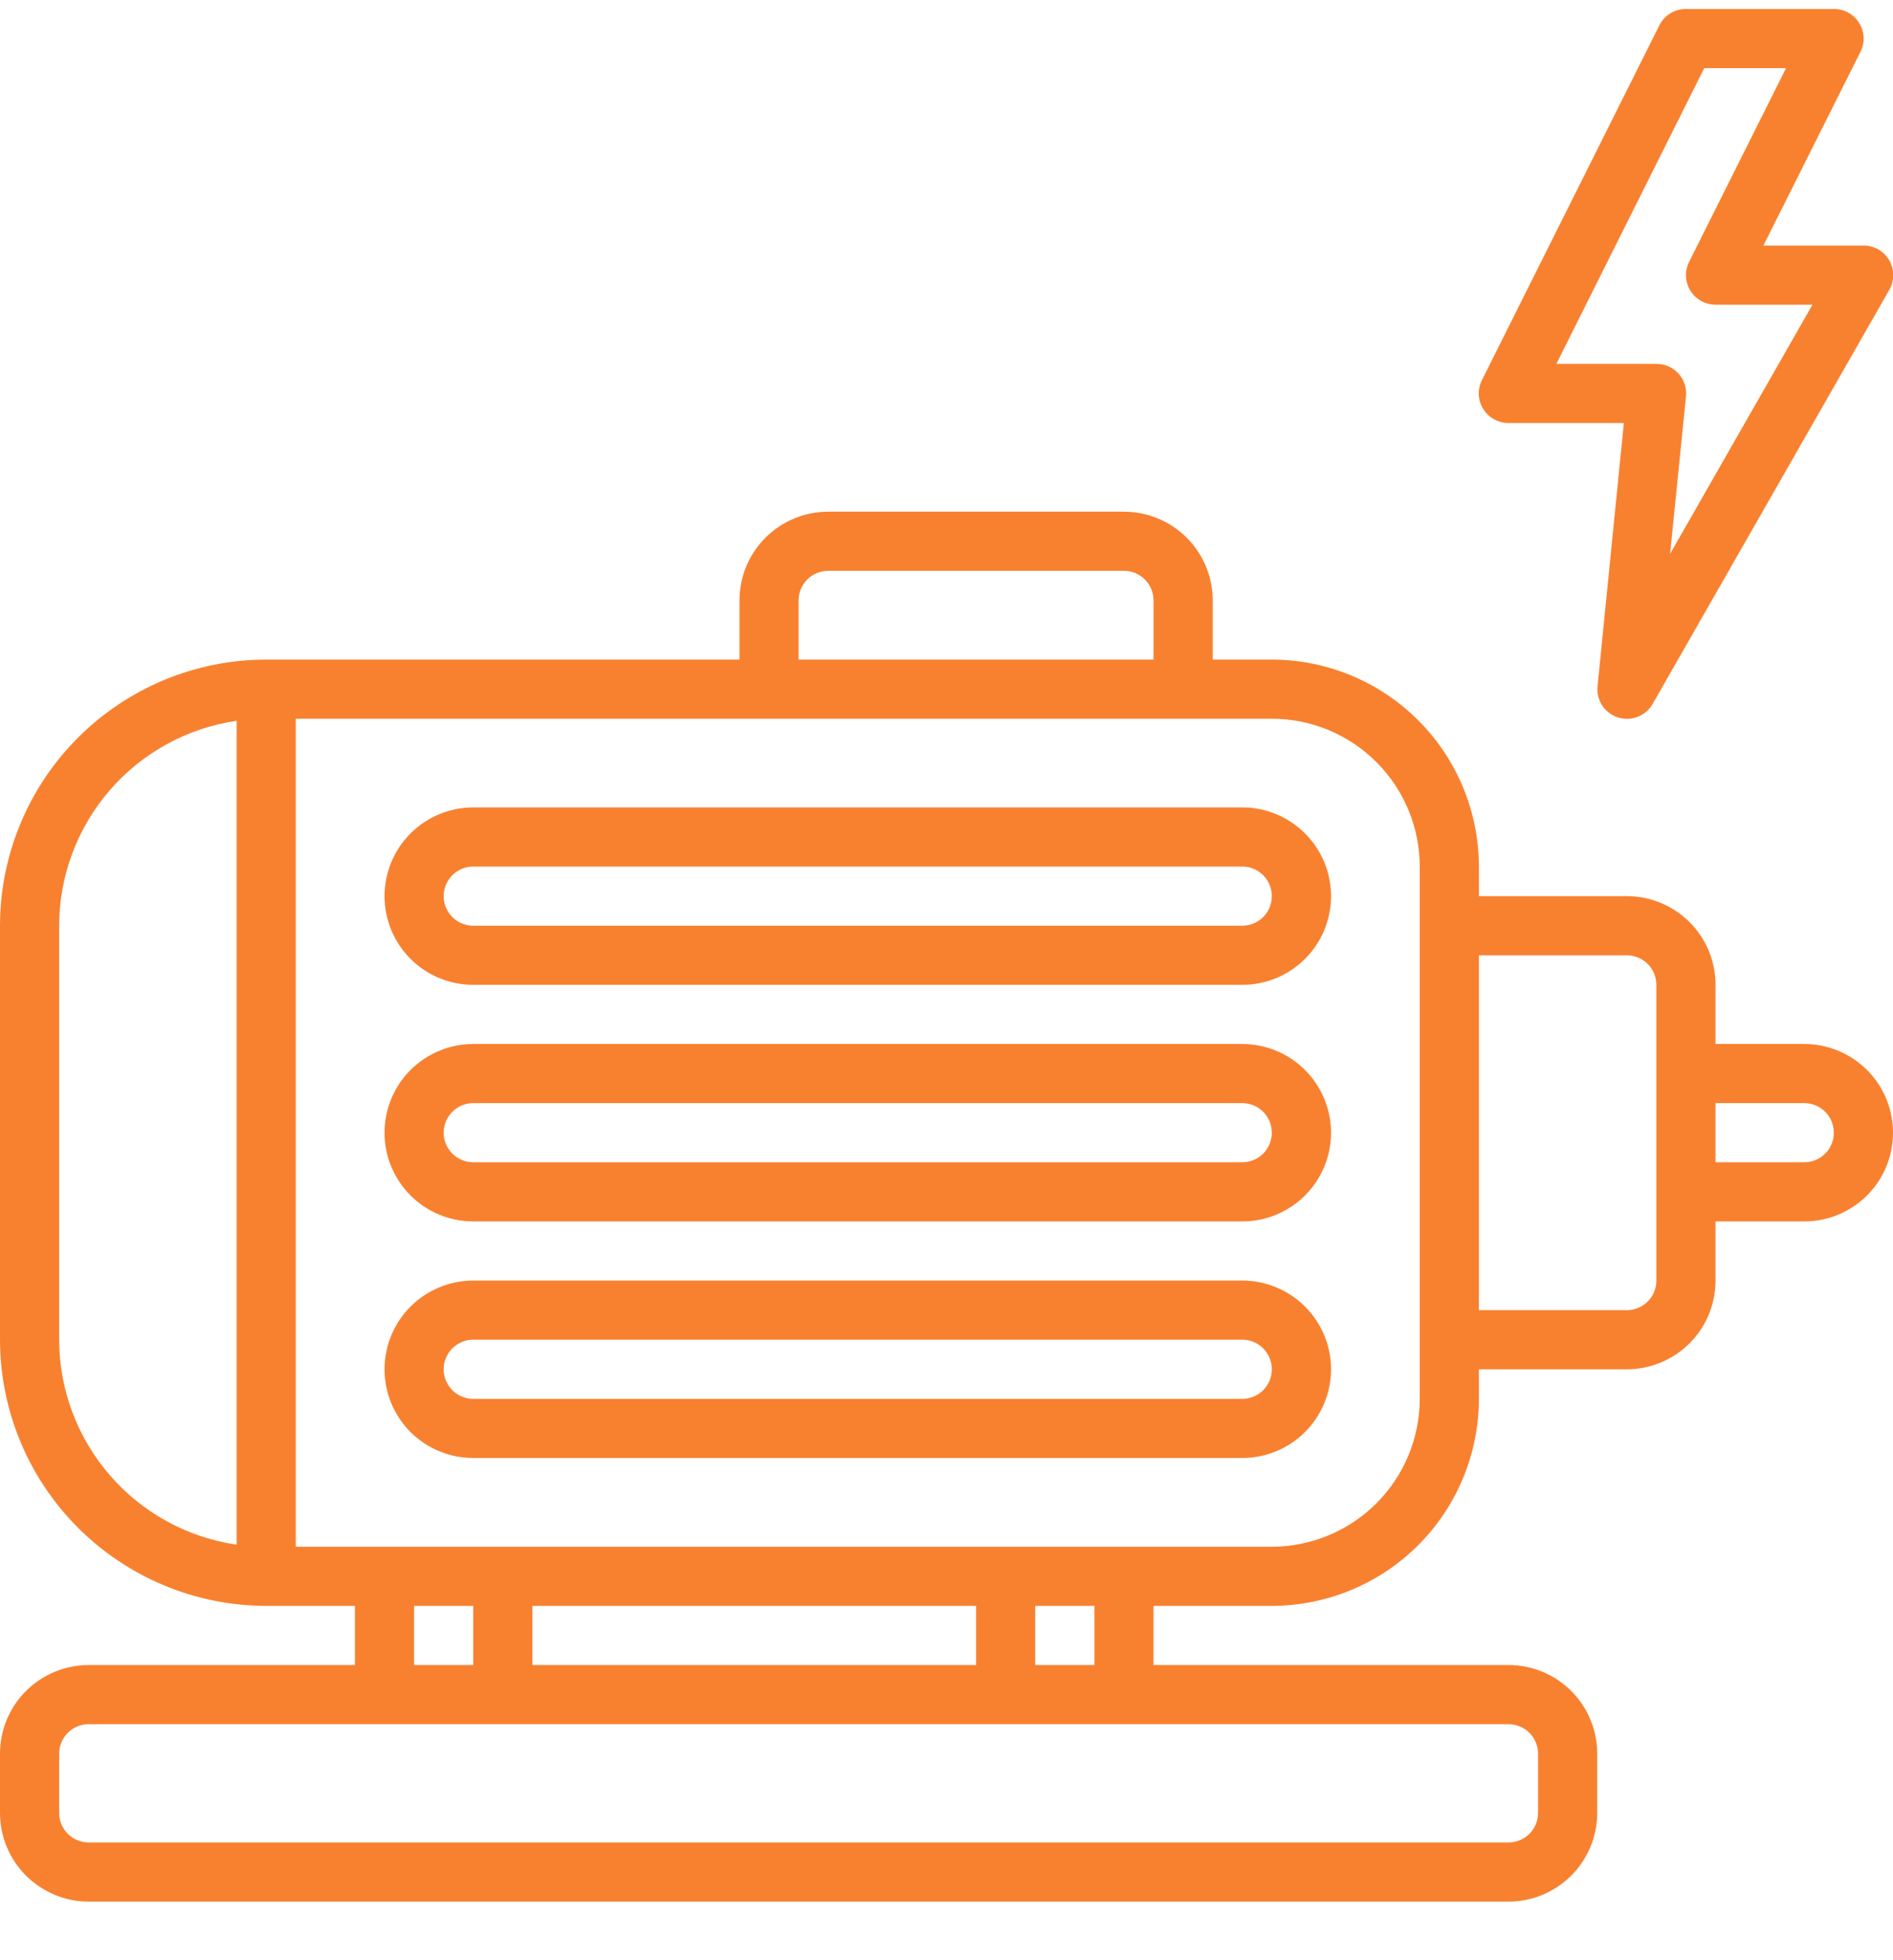
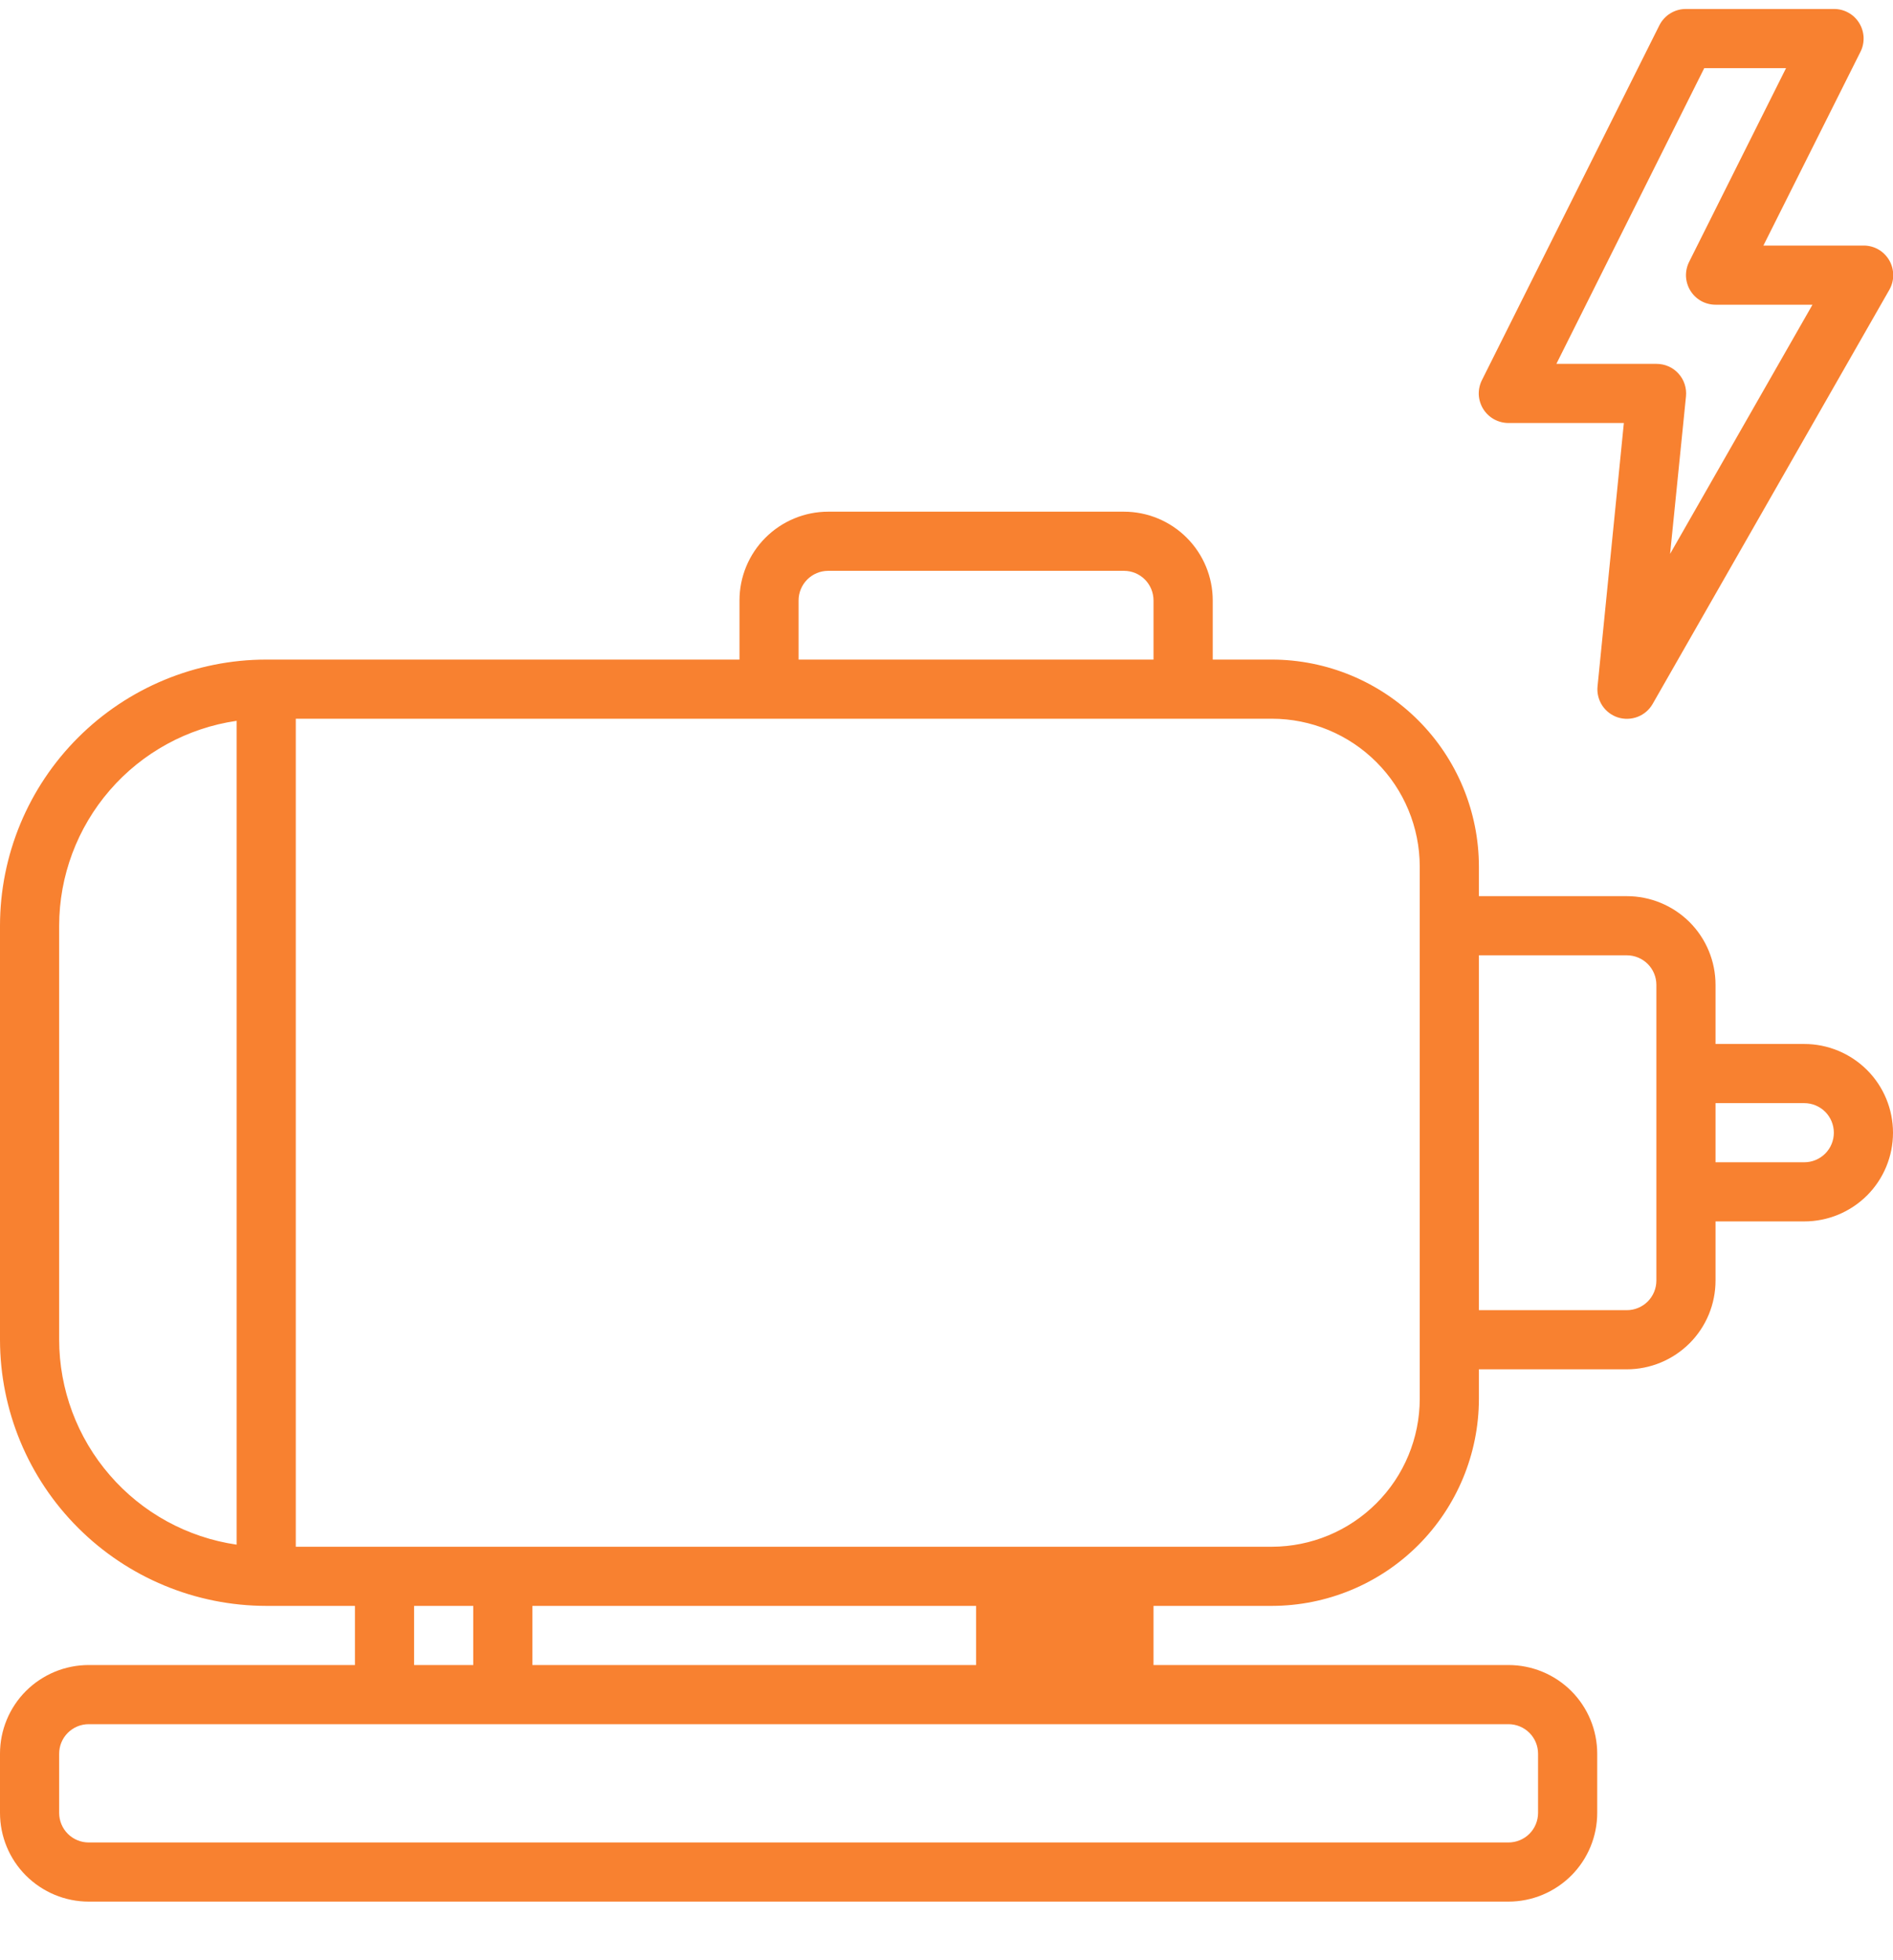
<svg xmlns="http://www.w3.org/2000/svg" width="28" height="29" viewBox="0 0 28 29" fill="none">
-   <path d="M26.688 15.445H25.375V14.57C25.375 14.222 25.237 13.888 24.991 13.642C24.744 13.396 24.411 13.258 24.062 13.258H21.875V12.82C21.874 12.008 21.551 11.23 20.977 10.656C20.403 10.082 19.624 9.759 18.812 9.758H17.938V8.883C17.938 8.535 17.799 8.201 17.553 7.955C17.307 7.709 16.973 7.57 16.625 7.57H12.25C11.902 7.57 11.568 7.709 11.322 7.955C11.076 8.201 10.938 8.535 10.938 8.883V9.758H3.938C2.894 9.759 1.893 10.174 1.155 10.912C0.416 11.65 0.001 12.651 0 13.695L0 19.82C0.001 20.864 0.416 21.865 1.155 22.603C1.893 23.341 2.894 23.757 3.938 23.758H5.25V24.633H1.312C0.964 24.633 0.631 24.771 0.384 25.017C0.138 25.263 0 25.597 0 25.945L0 26.82C0 27.168 0.138 27.502 0.384 27.748C0.631 27.994 0.964 28.133 1.312 28.133H22.312C22.661 28.133 22.994 27.994 23.241 27.748C23.487 27.502 23.625 27.168 23.625 26.82V25.945C23.625 25.597 23.487 25.263 23.241 25.017C22.994 24.771 22.661 24.633 22.312 24.633H17.062V23.758H18.812C19.624 23.757 20.403 23.434 20.977 22.86C21.551 22.286 21.874 21.507 21.875 20.695V20.258H24.062C24.411 20.258 24.744 20.119 24.991 19.873C25.237 19.627 25.375 19.293 25.375 18.945V18.07H26.688C27.036 18.07 27.369 17.932 27.616 17.686C27.862 17.44 28 17.106 28 16.758C28 16.41 27.862 16.076 27.616 15.83C27.369 15.584 27.036 15.445 26.688 15.445ZM11.812 8.883C11.812 8.767 11.859 8.655 11.941 8.573C12.023 8.491 12.134 8.445 12.25 8.445H16.625C16.741 8.445 16.852 8.491 16.934 8.573C17.016 8.655 17.062 8.767 17.062 8.883V9.758H11.812V8.883ZM0.875 19.82V13.695C0.876 12.959 1.142 12.248 1.624 11.691C2.105 11.135 2.771 10.77 3.5 10.664V22.852C2.771 22.746 2.105 22.381 1.624 21.824C1.142 21.268 0.876 20.556 0.875 19.82ZM6.125 23.758H7V24.633H6.125V23.758ZM14.438 23.758V24.633H7.875V23.758H14.438ZM22.75 25.945V26.82C22.75 26.936 22.704 27.048 22.622 27.13C22.54 27.212 22.428 27.258 22.312 27.258H1.312C1.196 27.258 1.085 27.212 1.003 27.13C0.921 27.048 0.875 26.936 0.875 26.82V25.945C0.875 25.829 0.921 25.718 1.003 25.636C1.085 25.554 1.196 25.508 1.312 25.508H22.312C22.428 25.508 22.54 25.554 22.622 25.636C22.704 25.718 22.75 25.829 22.75 25.945ZM16.188 24.633H15.312V23.758H16.188V24.633ZM21 20.695C20.999 21.275 20.769 21.831 20.358 22.241C19.948 22.651 19.392 22.882 18.812 22.883H4.375V10.633H18.812C19.392 10.633 19.948 10.864 20.358 11.274C20.769 11.684 20.999 12.24 21 12.82V20.695ZM24.5 18.945C24.5 19.061 24.454 19.173 24.372 19.255C24.29 19.337 24.178 19.383 24.062 19.383H21.875V14.133H24.062C24.178 14.133 24.29 14.179 24.372 14.261C24.454 14.343 24.5 14.454 24.5 14.57V18.945ZM26.688 17.195H25.375V16.32H26.688C26.803 16.32 26.915 16.366 26.997 16.448C27.079 16.53 27.125 16.642 27.125 16.758C27.125 16.874 27.079 16.985 26.997 17.067C26.915 17.149 26.803 17.195 26.688 17.195Z" fill="#F88130" />
-   <path d="M18.375 11.945H7C6.652 11.945 6.318 12.084 6.072 12.33C5.826 12.576 5.688 12.91 5.688 13.258C5.688 13.606 5.826 13.94 6.072 14.186C6.318 14.432 6.652 14.57 7 14.57H18.375C18.723 14.57 19.057 14.432 19.303 14.186C19.549 13.94 19.688 13.606 19.688 13.258C19.688 12.91 19.549 12.576 19.303 12.33C19.057 12.084 18.723 11.945 18.375 11.945ZM18.375 13.695H7C6.884 13.695 6.773 13.649 6.691 13.567C6.609 13.485 6.562 13.374 6.562 13.258C6.562 13.142 6.609 13.03 6.691 12.948C6.773 12.866 6.884 12.82 7 12.82H18.375C18.491 12.82 18.602 12.866 18.684 12.948C18.766 13.03 18.812 13.142 18.812 13.258C18.812 13.374 18.766 13.485 18.684 13.567C18.602 13.649 18.491 13.695 18.375 13.695Z" fill="#F88130" />
-   <path d="M18.375 15.445H7C6.652 15.445 6.318 15.584 6.072 15.83C5.826 16.076 5.688 16.41 5.688 16.758C5.688 17.106 5.826 17.44 6.072 17.686C6.318 17.932 6.652 18.07 7 18.07H18.375C18.723 18.07 19.057 17.932 19.303 17.686C19.549 17.44 19.688 17.106 19.688 16.758C19.688 16.41 19.549 16.076 19.303 15.83C19.057 15.584 18.723 15.445 18.375 15.445ZM18.375 17.195H7C6.884 17.195 6.773 17.149 6.691 17.067C6.609 16.985 6.562 16.874 6.562 16.758C6.562 16.642 6.609 16.53 6.691 16.448C6.773 16.366 6.884 16.32 7 16.32H18.375C18.491 16.32 18.602 16.366 18.684 16.448C18.766 16.53 18.812 16.642 18.812 16.758C18.812 16.874 18.766 16.985 18.684 17.067C18.602 17.149 18.491 17.195 18.375 17.195Z" fill="#F88130" />
-   <path d="M18.375 18.945H7C6.652 18.945 6.318 19.084 6.072 19.33C5.826 19.576 5.688 19.91 5.688 20.258C5.688 20.606 5.826 20.94 6.072 21.186C6.318 21.432 6.652 21.57 7 21.57H18.375C18.723 21.57 19.057 21.432 19.303 21.186C19.549 20.94 19.688 20.606 19.688 20.258C19.688 19.91 19.549 19.576 19.303 19.33C19.057 19.084 18.723 18.945 18.375 18.945ZM18.375 20.695H7C6.884 20.695 6.773 20.649 6.691 20.567C6.609 20.485 6.562 20.374 6.562 20.258C6.562 20.142 6.609 20.03 6.691 19.948C6.773 19.866 6.884 19.82 7 19.82H18.375C18.491 19.82 18.602 19.866 18.684 19.948C18.766 20.03 18.812 20.142 18.812 20.258C18.812 20.374 18.766 20.485 18.684 20.567C18.602 20.649 18.491 20.695 18.375 20.695Z" fill="#F88130" />
+   <path d="M26.688 15.445H25.375V14.57C25.375 14.222 25.237 13.888 24.991 13.642C24.744 13.396 24.411 13.258 24.062 13.258H21.875V12.82C21.874 12.008 21.551 11.23 20.977 10.656C20.403 10.082 19.624 9.759 18.812 9.758H17.938V8.883C17.938 8.535 17.799 8.201 17.553 7.955C17.307 7.709 16.973 7.57 16.625 7.57H12.25C11.902 7.57 11.568 7.709 11.322 7.955C11.076 8.201 10.938 8.535 10.938 8.883V9.758H3.938C2.894 9.759 1.893 10.174 1.155 10.912C0.416 11.65 0.001 12.651 0 13.695L0 19.82C0.001 20.864 0.416 21.865 1.155 22.603C1.893 23.341 2.894 23.757 3.938 23.758H5.25V24.633H1.312C0.964 24.633 0.631 24.771 0.384 25.017C0.138 25.263 0 25.597 0 25.945L0 26.82C0 27.168 0.138 27.502 0.384 27.748C0.631 27.994 0.964 28.133 1.312 28.133H22.312C22.661 28.133 22.994 27.994 23.241 27.748C23.487 27.502 23.625 27.168 23.625 26.82V25.945C23.625 25.597 23.487 25.263 23.241 25.017C22.994 24.771 22.661 24.633 22.312 24.633H17.062V23.758H18.812C19.624 23.757 20.403 23.434 20.977 22.86C21.551 22.286 21.874 21.507 21.875 20.695V20.258H24.062C24.411 20.258 24.744 20.119 24.991 19.873C25.237 19.627 25.375 19.293 25.375 18.945V18.07H26.688C27.036 18.07 27.369 17.932 27.616 17.686C27.862 17.44 28 17.106 28 16.758C28 16.41 27.862 16.076 27.616 15.83C27.369 15.584 27.036 15.445 26.688 15.445ZM11.812 8.883C11.812 8.767 11.859 8.655 11.941 8.573C12.023 8.491 12.134 8.445 12.25 8.445H16.625C16.741 8.445 16.852 8.491 16.934 8.573C17.016 8.655 17.062 8.767 17.062 8.883V9.758H11.812V8.883ZM0.875 19.82V13.695C0.876 12.959 1.142 12.248 1.624 11.691C2.105 11.135 2.771 10.77 3.5 10.664V22.852C2.771 22.746 2.105 22.381 1.624 21.824C1.142 21.268 0.876 20.556 0.875 19.82ZM6.125 23.758H7V24.633H6.125V23.758ZM14.438 23.758V24.633H7.875V23.758H14.438ZM22.75 25.945V26.82C22.75 26.936 22.704 27.048 22.622 27.13C22.54 27.212 22.428 27.258 22.312 27.258H1.312C1.196 27.258 1.085 27.212 1.003 27.13C0.921 27.048 0.875 26.936 0.875 26.82V25.945C0.875 25.829 0.921 25.718 1.003 25.636C1.085 25.554 1.196 25.508 1.312 25.508H22.312C22.428 25.508 22.54 25.554 22.622 25.636C22.704 25.718 22.75 25.829 22.75 25.945ZM16.188 24.633H15.312H16.188V24.633ZM21 20.695C20.999 21.275 20.769 21.831 20.358 22.241C19.948 22.651 19.392 22.882 18.812 22.883H4.375V10.633H18.812C19.392 10.633 19.948 10.864 20.358 11.274C20.769 11.684 20.999 12.24 21 12.82V20.695ZM24.5 18.945C24.5 19.061 24.454 19.173 24.372 19.255C24.29 19.337 24.178 19.383 24.062 19.383H21.875V14.133H24.062C24.178 14.133 24.29 14.179 24.372 14.261C24.454 14.343 24.5 14.454 24.5 14.57V18.945ZM26.688 17.195H25.375V16.32H26.688C26.803 16.32 26.915 16.366 26.997 16.448C27.079 16.53 27.125 16.642 27.125 16.758C27.125 16.874 27.079 16.985 26.997 17.067C26.915 17.149 26.803 17.195 26.688 17.195Z" fill="#F88130" />
  <path d="M27.563 3.633H26.083L27.519 0.766C27.553 0.699 27.568 0.625 27.565 0.55C27.561 0.475 27.539 0.403 27.499 0.339C27.46 0.276 27.405 0.223 27.339 0.187C27.274 0.151 27.2 0.132 27.125 0.133H24.938C24.856 0.132 24.776 0.155 24.706 0.198C24.637 0.24 24.581 0.302 24.544 0.375L21.919 5.625C21.886 5.692 21.87 5.766 21.873 5.841C21.877 5.915 21.9 5.988 21.939 6.051C21.979 6.115 22.034 6.167 22.099 6.203C22.165 6.239 22.238 6.258 22.313 6.258H24.019L23.63 10.152C23.619 10.251 23.644 10.352 23.698 10.436C23.753 10.52 23.835 10.583 23.931 10.614C24.026 10.644 24.13 10.641 24.223 10.605C24.317 10.569 24.395 10.501 24.445 10.414L27.945 4.289C27.983 4.222 28.004 4.147 28.003 4.07C28.003 3.993 27.983 3.917 27.944 3.85C27.905 3.784 27.85 3.728 27.783 3.69C27.716 3.652 27.64 3.632 27.563 3.633ZM24.703 8.194L24.938 5.864C24.944 5.803 24.937 5.741 24.918 5.683C24.899 5.625 24.868 5.571 24.826 5.526C24.785 5.481 24.735 5.444 24.679 5.42C24.622 5.395 24.562 5.383 24.5 5.383H23.021L25.208 1.008H26.418L24.984 3.875C24.951 3.941 24.935 4.016 24.938 4.09C24.942 4.165 24.964 4.237 25.003 4.3C25.042 4.364 25.097 4.416 25.162 4.453C25.227 4.489 25.301 4.508 25.375 4.508H26.809L24.703 8.194Z" fill="#F88130" />
</svg>